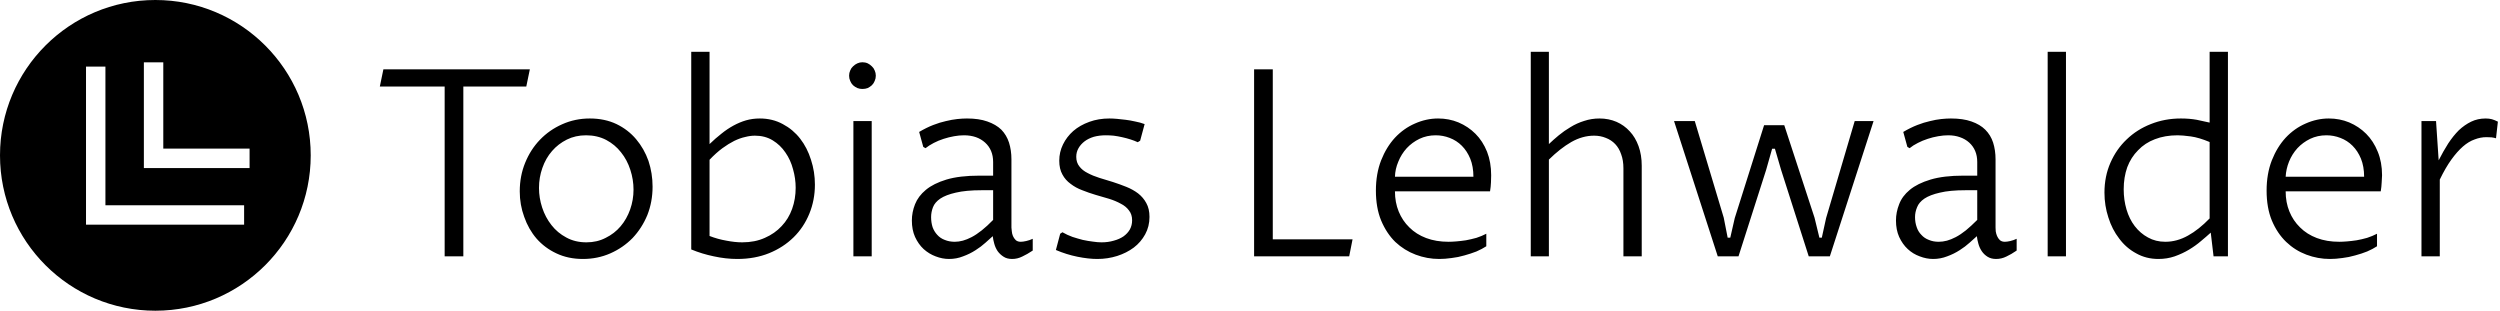
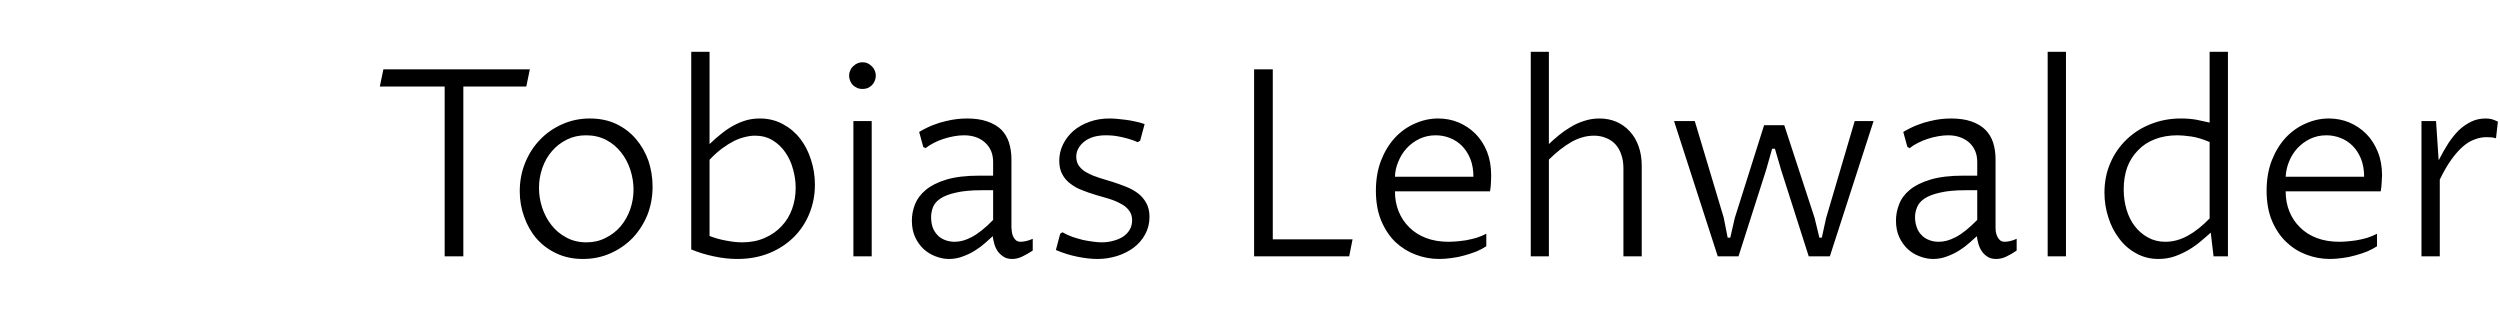
<svg xmlns="http://www.w3.org/2000/svg" data-v-423bf9ae="" viewBox="0 0 724 90" class="iconLeft">
  <g data-v-423bf9ae="" id="d44a0f59-43af-4bce-adbc-e3426f3c1e8b" fill="black" transform="matrix(5.41,0,0,5.41,108.16,0.446)">
    <path d="M4.81 4.55L4.81 13.64L3.81 13.64L3.81 4.55L0.34 4.55L0.53 3.63L8.37 3.63L8.18 4.55L4.81 4.55ZM11.21 13.78L11.21 13.78L11.21 13.78Q10.42 13.78 9.79 13.48L9.79 13.48L9.79 13.48Q9.17 13.19 8.73 12.69L8.73 12.69L8.73 12.69Q8.30 12.19 8.07 11.53L8.07 11.53L8.07 11.53Q7.83 10.88 7.83 10.16L7.83 10.16L7.83 10.16Q7.83 9.34 8.12 8.63L8.12 8.63L8.12 8.63Q8.41 7.92 8.91 7.40L8.91 7.40L8.91 7.40Q9.42 6.87 10.10 6.57L10.10 6.57L10.10 6.57Q10.79 6.26 11.58 6.26L11.58 6.26L11.58 6.26Q12.38 6.26 13.01 6.56L13.01 6.56L13.01 6.56Q13.63 6.86 14.06 7.37L14.06 7.37L14.06 7.37Q14.49 7.88 14.72 8.53L14.72 8.53L14.72 8.53Q14.94 9.19 14.94 9.91L14.94 9.91L14.94 9.91Q14.94 10.72 14.66 11.43L14.66 11.43L14.66 11.43Q14.37 12.13 13.87 12.66L13.87 12.66L13.87 12.66Q13.36 13.18 12.68 13.48L12.68 13.48L12.68 13.48Q12.00 13.78 11.21 13.78ZM11.40 12.89L11.40 12.89L11.40 12.89Q11.97 12.89 12.43 12.65L12.43 12.65L12.43 12.65Q12.90 12.42 13.23 12.03L13.23 12.03L13.23 12.03Q13.56 11.64 13.74 11.13L13.74 11.13L13.74 11.13Q13.92 10.62 13.92 10.07L13.92 10.07L13.92 10.07Q13.92 9.53 13.75 9.01L13.75 9.01L13.75 9.01Q13.58 8.48 13.25 8.07L13.25 8.07L13.25 8.07Q12.93 7.66 12.46 7.41L12.46 7.41L12.46 7.41Q11.98 7.16 11.38 7.16L11.38 7.16L11.38 7.16Q10.81 7.16 10.35 7.39L10.35 7.39L10.35 7.39Q9.89 7.62 9.56 8.00L9.56 8.00L9.56 8.00Q9.22 8.39 9.04 8.91L9.04 8.91L9.04 8.91Q8.86 9.42 8.86 9.98L8.86 9.98L8.86 9.98Q8.86 10.51 9.03 11.03L9.03 11.03L9.03 11.03Q9.20 11.55 9.53 11.97L9.53 11.97L9.53 11.97Q9.85 12.38 10.32 12.63L10.32 12.63L10.32 12.63Q10.79 12.89 11.40 12.89ZM17.01 13.27L17.01 2.69L17.99 2.69L17.99 7.63L17.99 7.63Q18.31 7.32 18.63 7.07L18.63 7.07L18.63 7.07Q18.94 6.82 19.27 6.64L19.27 6.64L19.27 6.64Q19.60 6.46 19.94 6.36L19.94 6.36L19.94 6.36Q20.29 6.26 20.68 6.26L20.68 6.26L20.68 6.26Q21.36 6.26 21.91 6.56L21.91 6.56L21.91 6.56Q22.46 6.85 22.84 7.34L22.84 7.34L22.84 7.34Q23.22 7.83 23.42 8.47L23.42 8.47L23.42 8.47Q23.63 9.11 23.63 9.80L23.63 9.80L23.63 9.80Q23.63 10.63 23.33 11.36L23.33 11.36L23.33 11.36Q23.03 12.09 22.49 12.62L22.49 12.62L22.49 12.62Q21.94 13.16 21.18 13.47L21.18 13.47L21.18 13.47Q20.41 13.78 19.48 13.78L19.48 13.78L19.48 13.78Q18.86 13.78 18.22 13.64L18.22 13.64L18.22 13.64Q17.59 13.51 17.01 13.27L17.01 13.27ZM17.99 8.47L17.99 12.55L17.99 12.55Q18.43 12.72 18.89 12.80L18.89 12.80L18.89 12.80Q19.35 12.89 19.74 12.89L19.74 12.89L19.74 12.89Q20.42 12.89 20.95 12.65L20.95 12.65L20.95 12.65Q21.48 12.42 21.85 12.02L21.85 12.02L21.85 12.02Q22.22 11.63 22.41 11.10L22.41 11.10L22.41 11.10Q22.60 10.57 22.60 9.97L22.60 9.97L22.60 9.97Q22.60 9.47 22.46 8.98L22.46 8.98L22.46 8.98Q22.33 8.48 22.05 8.08L22.05 8.08L22.05 8.08Q21.78 7.68 21.37 7.43L21.37 7.43L21.37 7.43Q20.96 7.18 20.42 7.18L20.42 7.18L20.42 7.18Q20.17 7.18 19.90 7.25L19.90 7.25L19.90 7.25Q19.62 7.31 19.31 7.46L19.31 7.46L19.31 7.46Q19.01 7.61 18.68 7.85L18.68 7.85L18.68 7.85Q18.34 8.10 17.99 8.47L17.99 8.47ZM25.69 13.64L25.69 6.40L26.67 6.40L26.67 13.64L25.69 13.64ZM25.46 3.97L25.46 3.97L25.46 3.97Q25.46 3.82 25.52 3.69L25.52 3.69L25.52 3.69Q25.57 3.56 25.67 3.47L25.67 3.47L25.67 3.47Q25.77 3.37 25.90 3.31L25.90 3.31L25.90 3.31Q26.03 3.25 26.17 3.25L26.17 3.25L26.17 3.25Q26.33 3.25 26.46 3.31L26.46 3.31L26.46 3.31Q26.58 3.37 26.68 3.47L26.68 3.47L26.68 3.47Q26.78 3.56 26.83 3.69L26.83 3.69L26.83 3.69Q26.89 3.82 26.89 3.97L26.89 3.97L26.89 3.97Q26.89 4.12 26.83 4.25L26.83 4.25L26.83 4.25Q26.78 4.38 26.68 4.48L26.68 4.48L26.68 4.48Q26.58 4.57 26.46 4.63L26.46 4.63L26.46 4.63Q26.33 4.68 26.17 4.68L26.17 4.68L26.17 4.68Q26.03 4.68 25.90 4.63L25.90 4.63L25.90 4.63Q25.77 4.57 25.67 4.48L25.67 4.48L25.67 4.48Q25.57 4.38 25.52 4.25L25.52 4.25L25.52 4.25Q25.46 4.12 25.46 3.97ZM33.15 12.56L33.15 12.56L33.15 12.56Q33.00 12.70 32.76 12.91L32.76 12.91L32.76 12.91Q32.53 13.12 32.23 13.31L32.23 13.31L32.23 13.31Q31.92 13.51 31.56 13.64L31.56 13.64L31.56 13.64Q31.21 13.78 30.81 13.78L30.81 13.78L30.81 13.78Q30.45 13.78 30.09 13.64L30.09 13.64L30.09 13.64Q29.74 13.51 29.45 13.25L29.45 13.25L29.45 13.25Q29.17 12.99 28.99 12.60L28.99 12.60L28.99 12.60Q28.82 12.22 28.82 11.72L28.82 11.72L28.82 11.72Q28.82 11.28 28.99 10.85L28.99 10.85L28.99 10.85Q29.16 10.42 29.57 10.08L29.57 10.08L29.57 10.08Q29.98 9.74 30.67 9.53L30.67 9.53L30.67 9.53Q31.37 9.32 32.44 9.32L32.44 9.32L33.17 9.32L33.17 8.59L33.17 8.59Q33.17 8.26 33.06 8.00L33.06 8.00L33.06 8.00Q32.95 7.74 32.74 7.55L32.74 7.55L32.74 7.55Q32.53 7.36 32.25 7.26L32.25 7.26L32.25 7.26Q31.96 7.16 31.61 7.16L31.61 7.16L31.61 7.16Q31.36 7.16 31.08 7.21L31.08 7.21L31.08 7.21Q30.80 7.26 30.52 7.35L30.52 7.35L30.52 7.35Q30.24 7.44 29.99 7.57L29.99 7.57L29.99 7.57Q29.74 7.70 29.55 7.85L29.55 7.85L29.43 7.78L29.21 6.98L29.21 6.98Q29.60 6.75 29.96 6.61L29.96 6.61L29.96 6.61Q30.32 6.47 30.64 6.40L30.64 6.40L30.64 6.40Q30.97 6.32 31.25 6.29L31.25 6.29L31.25 6.29Q31.53 6.26 31.77 6.26L31.77 6.26L31.77 6.26Q32.41 6.26 32.86 6.42L32.86 6.42L32.86 6.42Q33.32 6.58 33.61 6.86L33.61 6.86L33.61 6.86Q33.89 7.15 34.02 7.55L34.02 7.55L34.02 7.55Q34.15 7.96 34.15 8.45L34.15 8.45L34.15 12.10L34.15 12.10Q34.15 12.17 34.17 12.30L34.17 12.30L34.17 12.30Q34.18 12.43 34.23 12.55L34.23 12.55L34.23 12.55Q34.28 12.67 34.38 12.77L34.38 12.77L34.38 12.77Q34.48 12.86 34.65 12.86L34.65 12.86L34.65 12.86Q34.76 12.86 34.94 12.82L34.94 12.82L34.94 12.82Q35.12 12.78 35.29 12.70L35.29 12.70L35.29 13.33L35.29 13.33Q34.99 13.53 34.73 13.65L34.73 13.65L34.73 13.65Q34.47 13.78 34.19 13.78L34.19 13.78L34.19 13.78Q33.91 13.78 33.73 13.66L33.73 13.66L33.73 13.66Q33.54 13.54 33.41 13.36L33.41 13.36L33.41 13.36Q33.29 13.18 33.23 12.96L33.23 12.96L33.23 12.96Q33.17 12.75 33.15 12.56ZM33.17 11.69L33.17 10.10L32.57 10.10L32.57 10.10Q31.71 10.10 31.17 10.23L31.17 10.23L31.17 10.23Q30.64 10.35 30.34 10.55L30.34 10.55L30.34 10.55Q30.05 10.75 29.95 11.01L29.95 11.01L29.95 11.01Q29.85 11.27 29.85 11.54L29.85 11.54L29.85 11.54Q29.85 11.83 29.93 12.08L29.93 12.08L29.93 12.08Q30.02 12.32 30.18 12.49L30.18 12.49L30.18 12.49Q30.34 12.67 30.58 12.76L30.58 12.76L30.58 12.76Q30.82 12.86 31.12 12.86L31.12 12.86L31.12 12.86Q31.32 12.86 31.55 12.80L31.55 12.80L31.55 12.80Q31.77 12.74 32.02 12.61L32.02 12.61L32.02 12.61Q32.27 12.48 32.56 12.25L32.56 12.25L32.56 12.25Q32.85 12.02 33.17 11.69L33.17 11.69ZM36.53 13.30L36.76 12.43L36.88 12.35L36.88 12.35Q37.14 12.50 37.42 12.60L37.42 12.60L37.42 12.60Q37.70 12.69 37.97 12.76L37.97 12.76L37.97 12.76Q38.25 12.82 38.50 12.85L38.50 12.85L38.50 12.85Q38.76 12.89 38.97 12.89L38.97 12.89L38.97 12.89Q39.33 12.89 39.63 12.80L39.63 12.80L39.63 12.80Q39.93 12.72 40.15 12.57L40.15 12.57L40.15 12.57Q40.37 12.41 40.49 12.20L40.49 12.20L40.49 12.20Q40.61 11.98 40.61 11.71L40.61 11.71L40.61 11.71Q40.61 11.39 40.44 11.18L40.44 11.18L40.44 11.18Q40.28 10.96 40.00 10.82L40.00 10.82L40.00 10.82Q39.73 10.67 39.38 10.56L39.38 10.56L39.38 10.56Q39.03 10.46 38.66 10.35L38.66 10.35L38.66 10.35Q38.29 10.24 37.94 10.10L37.94 10.10L37.94 10.10Q37.59 9.97 37.32 9.76L37.32 9.76L37.32 9.76Q37.04 9.56 36.88 9.26L36.88 9.26L36.88 9.26Q36.71 8.96 36.71 8.52L36.71 8.52L36.71 8.52Q36.71 8.06 36.91 7.65L36.91 7.65L36.91 7.65Q37.11 7.24 37.46 6.93L37.46 6.93L37.46 6.93Q37.82 6.62 38.32 6.44L38.32 6.44L38.32 6.44Q38.81 6.26 39.40 6.26L39.40 6.26L39.40 6.26Q39.57 6.26 39.80 6.28L39.80 6.28L39.80 6.28Q40.02 6.30 40.26 6.33L40.26 6.33L40.26 6.33Q40.51 6.36 40.77 6.42L40.77 6.42L40.77 6.42Q41.04 6.47 41.28 6.56L41.28 6.56L41.04 7.45L40.91 7.53L40.91 7.53Q40.74 7.45 40.52 7.38L40.52 7.38L40.52 7.38Q40.30 7.31 40.07 7.26L40.07 7.26L40.07 7.26Q39.85 7.21 39.62 7.18L39.62 7.18L39.62 7.18Q39.40 7.16 39.20 7.16L39.20 7.16L39.20 7.16Q38.86 7.16 38.56 7.24L38.56 7.24L38.56 7.24Q38.27 7.33 38.07 7.48L38.07 7.48L38.07 7.48Q37.86 7.64 37.74 7.85L37.74 7.85L37.74 7.85Q37.62 8.06 37.62 8.31L37.62 8.31L37.62 8.31Q37.62 8.62 37.79 8.83L37.79 8.83L37.79 8.83Q37.95 9.04 38.23 9.18L38.23 9.18L38.23 9.18Q38.51 9.33 38.86 9.44L38.86 9.44L38.86 9.44Q39.21 9.55 39.58 9.66L39.58 9.66L39.58 9.66Q39.95 9.78 40.30 9.92L40.30 9.92L40.30 9.92Q40.65 10.06 40.93 10.27L40.93 10.27L40.93 10.27Q41.21 10.49 41.37 10.79L41.37 10.79L41.37 10.79Q41.54 11.09 41.54 11.53L41.54 11.53L41.54 11.53Q41.54 12.04 41.31 12.46L41.31 12.46L41.31 12.46Q41.08 12.88 40.70 13.17L40.70 13.17L40.70 13.17Q40.31 13.46 39.81 13.62L39.81 13.62L39.81 13.62Q39.30 13.78 38.75 13.78L38.75 13.78L38.75 13.78Q38.27 13.78 37.68 13.66L37.68 13.66L37.68 13.66Q37.09 13.54 36.53 13.30L36.53 13.30ZM52.23 13.64L47.14 13.64L47.14 3.63L48.14 3.63L48.14 12.73L52.41 12.73L52.23 13.64ZM59.57 12.43L59.57 13.10L59.57 13.10Q59.34 13.25 59.04 13.38L59.04 13.38L59.04 13.38Q58.73 13.50 58.40 13.59L58.40 13.59L58.40 13.59Q58.06 13.69 57.71 13.73L57.71 13.73L57.71 13.73Q57.36 13.78 57.05 13.78L57.05 13.78L57.05 13.78Q56.40 13.78 55.79 13.55L55.79 13.55L55.79 13.55Q55.18 13.32 54.70 12.87L54.70 12.87L54.70 12.87Q54.23 12.41 53.94 11.72L53.94 11.72L53.94 11.72Q53.66 11.04 53.66 10.12L53.66 10.12L53.66 10.12Q53.66 9.22 53.94 8.50L53.94 8.50L53.94 8.50Q54.22 7.79 54.68 7.29L54.68 7.29L54.68 7.29Q55.15 6.79 55.75 6.53L55.75 6.53L55.75 6.53Q56.36 6.26 56.99 6.26L56.99 6.26L56.99 6.26Q57.57 6.26 58.08 6.47L58.08 6.47L58.08 6.47Q58.60 6.69 58.99 7.08L58.99 7.08L58.99 7.08Q59.38 7.47 59.61 8.04L59.61 8.04L59.61 8.04Q59.83 8.60 59.83 9.30L59.83 9.30L59.83 9.30Q59.83 9.45 59.82 9.68L59.82 9.68L59.82 9.68Q59.81 9.92 59.77 10.16L59.77 10.16L54.68 10.16L54.68 10.16Q54.68 10.75 54.88 11.24L54.88 11.24L54.88 11.24Q55.08 11.73 55.45 12.09L55.45 12.09L55.45 12.09Q55.82 12.46 56.35 12.66L56.35 12.66L56.35 12.66Q56.88 12.86 57.55 12.86L57.55 12.86L57.55 12.86Q57.72 12.86 57.97 12.84L57.97 12.84L57.97 12.84Q58.21 12.82 58.48 12.78L58.48 12.78L58.48 12.78Q58.75 12.73 59.04 12.65L59.04 12.65L59.04 12.65Q59.32 12.56 59.57 12.43L59.57 12.43ZM54.68 9.38L58.88 9.38L58.88 9.38Q58.88 8.83 58.71 8.41L58.71 8.41L58.71 8.41Q58.54 8.00 58.26 7.72L58.26 7.72L58.26 7.72Q57.98 7.44 57.61 7.30L57.61 7.30L57.61 7.30Q57.25 7.16 56.86 7.16L56.86 7.16L56.86 7.16Q56.39 7.16 55.99 7.35L55.99 7.35L55.99 7.35Q55.60 7.54 55.31 7.85L55.31 7.85L55.31 7.85Q55.02 8.17 54.86 8.57L54.86 8.57L54.86 8.57Q54.69 8.97 54.68 9.38L54.68 9.38ZM61.95 13.64L61.95 2.69L62.92 2.69L62.92 7.63L62.92 7.63Q63.16 7.40 63.45 7.16L63.45 7.16L63.45 7.16Q63.74 6.92 64.08 6.72L64.08 6.72L64.08 6.72Q64.42 6.51 64.81 6.39L64.81 6.39L64.81 6.39Q65.20 6.26 65.63 6.26L65.63 6.26L65.63 6.26Q66.12 6.26 66.54 6.44L66.54 6.44L66.54 6.44Q66.95 6.62 67.25 6.95L67.25 6.95L67.25 6.95Q67.55 7.27 67.72 7.74L67.72 7.74L67.72 7.74Q67.89 8.21 67.89 8.79L67.89 8.79L67.89 13.64L66.91 13.64L66.91 8.93L66.91 8.93Q66.91 8.50 66.79 8.18L66.79 8.18L66.79 8.18Q66.68 7.85 66.47 7.63L66.47 7.63L66.47 7.63Q66.26 7.41 65.97 7.30L65.97 7.30L65.97 7.30Q65.68 7.18 65.34 7.18L65.34 7.18L65.34 7.18Q64.72 7.18 64.12 7.52L64.12 7.52L64.12 7.52Q63.53 7.86 62.92 8.46L62.92 8.46L62.92 13.64L61.95 13.64ZM69.62 6.40L70.73 6.40L72.28 11.57L72.49 12.64L72.63 12.64L72.87 11.59L74.44 6.62L75.52 6.62L77.14 11.57L77.40 12.64L77.53 12.64L77.76 11.59L79.29 6.40L80.30 6.40L77.96 13.64L76.83 13.64L75.35 9.01L75.02 7.88L74.87 7.88L74.55 9.01L73.07 13.64L71.96 13.64L69.62 6.40ZM85.83 12.56L85.83 12.56L85.83 12.56Q85.67 12.70 85.44 12.91L85.44 12.91L85.44 12.91Q85.21 13.12 84.91 13.31L84.91 13.31L84.91 13.31Q84.60 13.51 84.24 13.64L84.24 13.64L84.24 13.64Q83.88 13.78 83.49 13.78L83.49 13.78L83.49 13.78Q83.13 13.78 82.77 13.64L82.77 13.64L82.77 13.64Q82.41 13.51 82.13 13.25L82.13 13.25L82.13 13.25Q81.85 12.99 81.67 12.60L81.67 12.60L81.67 12.60Q81.50 12.22 81.50 11.72L81.50 11.72L81.50 11.72Q81.50 11.28 81.67 10.85L81.67 10.85L81.67 10.85Q81.83 10.42 82.24 10.08L82.24 10.08L82.24 10.08Q82.65 9.74 83.35 9.53L83.35 9.53L83.35 9.53Q84.05 9.32 85.11 9.32L85.11 9.32L85.85 9.32L85.85 8.59L85.85 8.59Q85.85 8.26 85.74 8.00L85.74 8.00L85.74 8.00Q85.63 7.74 85.42 7.55L85.42 7.55L85.42 7.55Q85.21 7.36 84.92 7.26L84.92 7.26L84.92 7.26Q84.64 7.16 84.29 7.16L84.29 7.16L84.29 7.16Q84.04 7.16 83.76 7.21L83.76 7.21L83.76 7.21Q83.47 7.26 83.20 7.35L83.20 7.35L83.20 7.35Q82.92 7.44 82.67 7.57L82.67 7.57L82.67 7.57Q82.41 7.70 82.23 7.85L82.23 7.85L82.11 7.78L81.89 6.98L81.89 6.98Q82.28 6.75 82.64 6.61L82.64 6.61L82.64 6.61Q83.00 6.47 83.32 6.40L83.32 6.40L83.32 6.40Q83.64 6.32 83.92 6.29L83.92 6.29L83.92 6.29Q84.21 6.26 84.44 6.26L84.44 6.26L84.44 6.26Q85.09 6.26 85.54 6.42L85.54 6.42L85.54 6.42Q86.00 6.58 86.28 6.86L86.28 6.86L86.28 6.86Q86.57 7.15 86.70 7.55L86.70 7.55L86.70 7.55Q86.83 7.96 86.83 8.45L86.83 8.45L86.83 12.10L86.83 12.10Q86.83 12.17 86.84 12.30L86.84 12.30L86.84 12.30Q86.86 12.43 86.91 12.55L86.91 12.55L86.91 12.55Q86.96 12.67 87.06 12.77L87.06 12.77L87.06 12.77Q87.16 12.86 87.33 12.86L87.33 12.86L87.33 12.86Q87.44 12.86 87.62 12.82L87.62 12.82L87.62 12.82Q87.79 12.78 87.96 12.70L87.96 12.70L87.96 13.33L87.96 13.33Q87.67 13.53 87.41 13.65L87.41 13.65L87.41 13.65Q87.15 13.78 86.86 13.78L86.86 13.78L86.86 13.78Q86.59 13.78 86.40 13.66L86.40 13.66L86.40 13.66Q86.21 13.54 86.09 13.36L86.09 13.36L86.09 13.36Q85.97 13.18 85.91 12.96L85.91 12.96L85.91 12.96Q85.85 12.75 85.83 12.56ZM85.85 11.69L85.85 10.10L85.24 10.10L85.24 10.10Q84.38 10.10 83.85 10.23L83.85 10.23L83.85 10.23Q83.32 10.35 83.02 10.55L83.02 10.55L83.02 10.55Q82.73 10.75 82.63 11.01L82.63 11.01L82.63 11.01Q82.52 11.27 82.52 11.54L82.52 11.54L82.52 11.54Q82.52 11.83 82.61 12.08L82.61 12.08L82.61 12.08Q82.69 12.32 82.86 12.49L82.86 12.49L82.86 12.49Q83.02 12.67 83.26 12.76L83.26 12.76L83.26 12.76Q83.49 12.86 83.79 12.86L83.79 12.86L83.79 12.86Q84 12.86 84.23 12.80L84.23 12.80L84.23 12.80Q84.45 12.74 84.70 12.61L84.70 12.61L84.70 12.61Q84.95 12.48 85.24 12.25L85.24 12.25L85.24 12.25Q85.52 12.02 85.85 11.69L85.85 11.69ZM89.62 13.64L89.62 2.69L90.60 2.69L90.60 13.64L89.62 13.64ZM98.29 11.61L98.29 7.52L98.29 7.52Q97.72 7.28 97.28 7.22L97.28 7.22L97.28 7.22Q96.83 7.16 96.58 7.16L96.58 7.16L96.58 7.16Q95.90 7.16 95.36 7.37L95.36 7.37L95.36 7.37Q94.83 7.57 94.46 7.96L94.46 7.96L94.46 7.96Q94.08 8.34 93.88 8.87L93.88 8.87L93.88 8.87Q93.69 9.41 93.69 10.05L93.69 10.05L93.69 10.05Q93.69 10.62 93.84 11.13L93.84 11.13L93.84 11.13Q93.99 11.64 94.28 12.02L94.28 12.02L94.28 12.02Q94.58 12.41 94.99 12.63L94.99 12.63L94.99 12.63Q95.40 12.86 95.92 12.86L95.92 12.86L95.92 12.86Q96.54 12.86 97.13 12.53L97.13 12.53L97.13 12.53Q97.71 12.21 98.29 11.61L98.29 11.61ZM98.29 6.48L98.29 2.69L99.27 2.69L99.27 13.64L98.50 13.64L98.35 12.37L98.35 12.37Q98.12 12.58 97.83 12.82L97.83 12.82L97.83 12.82Q97.54 13.07 97.19 13.28L97.19 13.28L97.19 13.28Q96.84 13.49 96.42 13.64L96.42 13.64L96.42 13.64Q96.01 13.78 95.55 13.78L95.55 13.78L95.55 13.78Q94.89 13.78 94.36 13.48L94.36 13.48L94.36 13.48Q93.82 13.19 93.45 12.69L93.45 12.69L93.45 12.69Q93.07 12.20 92.87 11.56L92.87 11.56L92.87 11.56Q92.66 10.92 92.66 10.23L92.66 10.23L92.66 10.23Q92.66 9.36 92.98 8.63L92.98 8.63L92.98 8.63Q93.30 7.90 93.85 7.38L93.85 7.38L93.85 7.38Q94.40 6.85 95.14 6.56L95.14 6.56L95.14 6.56Q95.89 6.26 96.75 6.26L96.75 6.26L96.75 6.26Q97.21 6.26 97.60 6.33L97.60 6.33L97.60 6.33Q97.99 6.41 98.29 6.48L98.29 6.48ZM107.25 12.43L107.25 13.10L107.25 13.10Q107.02 13.25 106.72 13.38L106.72 13.38L106.72 13.38Q106.42 13.50 106.08 13.59L106.08 13.59L106.08 13.59Q105.74 13.69 105.39 13.73L105.39 13.73L105.39 13.73Q105.04 13.78 104.73 13.78L104.73 13.78L104.73 13.78Q104.08 13.78 103.47 13.55L103.47 13.55L103.47 13.55Q102.86 13.32 102.39 12.87L102.39 12.87L102.39 12.87Q101.91 12.41 101.62 11.72L101.62 11.72L101.62 11.72Q101.34 11.04 101.34 10.12L101.34 10.12L101.34 10.12Q101.34 9.22 101.62 8.50L101.62 8.50L101.62 8.50Q101.90 7.79 102.36 7.29L102.36 7.29L102.36 7.29Q102.83 6.79 103.43 6.53L103.43 6.53L103.43 6.53Q104.04 6.26 104.67 6.26L104.67 6.26L104.67 6.26Q105.25 6.26 105.76 6.47L105.76 6.47L105.76 6.47Q106.28 6.69 106.67 7.08L106.67 7.08L106.67 7.08Q107.06 7.47 107.29 8.04L107.29 8.04L107.29 8.04Q107.52 8.60 107.52 9.30L107.52 9.30L107.52 9.30Q107.52 9.45 107.50 9.68L107.50 9.68L107.50 9.68Q107.49 9.92 107.45 10.16L107.45 10.16L102.36 10.16L102.36 10.16Q102.36 10.75 102.56 11.24L102.56 11.24L102.56 11.24Q102.76 11.73 103.13 12.09L103.13 12.09L103.13 12.09Q103.50 12.46 104.03 12.66L104.03 12.66L104.03 12.66Q104.56 12.86 105.23 12.86L105.23 12.86L105.23 12.86Q105.40 12.86 105.65 12.84L105.65 12.84L105.65 12.84Q105.89 12.82 106.16 12.78L106.16 12.78L106.16 12.78Q106.44 12.73 106.72 12.65L106.72 12.65L106.72 12.65Q107.00 12.56 107.25 12.43L107.25 12.43ZM102.36 9.38L106.56 9.38L106.56 9.38Q106.56 8.83 106.39 8.41L106.39 8.41L106.39 8.41Q106.22 8.00 105.94 7.72L105.94 7.72L105.94 7.72Q105.66 7.44 105.29 7.30L105.29 7.30L105.29 7.30Q104.93 7.16 104.54 7.16L104.54 7.16L104.54 7.16Q104.07 7.16 103.67 7.35L103.67 7.35L103.67 7.35Q103.28 7.54 102.99 7.85L102.99 7.85L102.99 7.85Q102.70 8.17 102.54 8.57L102.54 8.57L102.54 8.57Q102.38 8.97 102.36 9.38L102.36 9.38ZM109.63 13.64L109.63 6.40L110.41 6.40L110.55 8.50L110.55 8.50Q110.80 8.01 111.06 7.60L111.06 7.60L111.06 7.60Q111.33 7.19 111.63 6.89L111.63 6.89L111.63 6.89Q111.94 6.60 112.29 6.43L112.29 6.43L112.29 6.43Q112.64 6.26 113.07 6.26L113.07 6.26L113.07 6.26Q113.25 6.26 113.40 6.30L113.40 6.30L113.40 6.30Q113.54 6.34 113.72 6.43L113.72 6.43L113.62 7.32L113.62 7.32Q113.53 7.29 113.38 7.27L113.38 7.27L113.38 7.27Q113.23 7.26 113.11 7.26L113.11 7.26L113.11 7.26Q112.79 7.26 112.48 7.38L112.48 7.38L112.48 7.38Q112.16 7.49 111.85 7.76L111.85 7.76L111.85 7.76Q111.54 8.03 111.23 8.46L111.23 8.46L111.23 8.46Q110.92 8.89 110.61 9.53L110.61 9.53L110.61 13.64L109.63 13.64Z" />
  </g>
  <g data-v-423bf9ae="" id="72f69e6c-b41c-446a-8812-650324c2a2c6" transform="matrix(2.812,0,0,2.812,0,0)" stroke="none" fill="black">
-     <path d="M16 32c8.837 0 16-7.163 16-16S24.837 0 16 0 0 7.163 0 16s7.163 16 16 16zM14.817 6.421h2v8.886h8.887v2H14.817V6.421zm-5.959.437h2v14.283h14.283v2H8.858V6.858z" />
-   </g>
+     </g>
</svg>